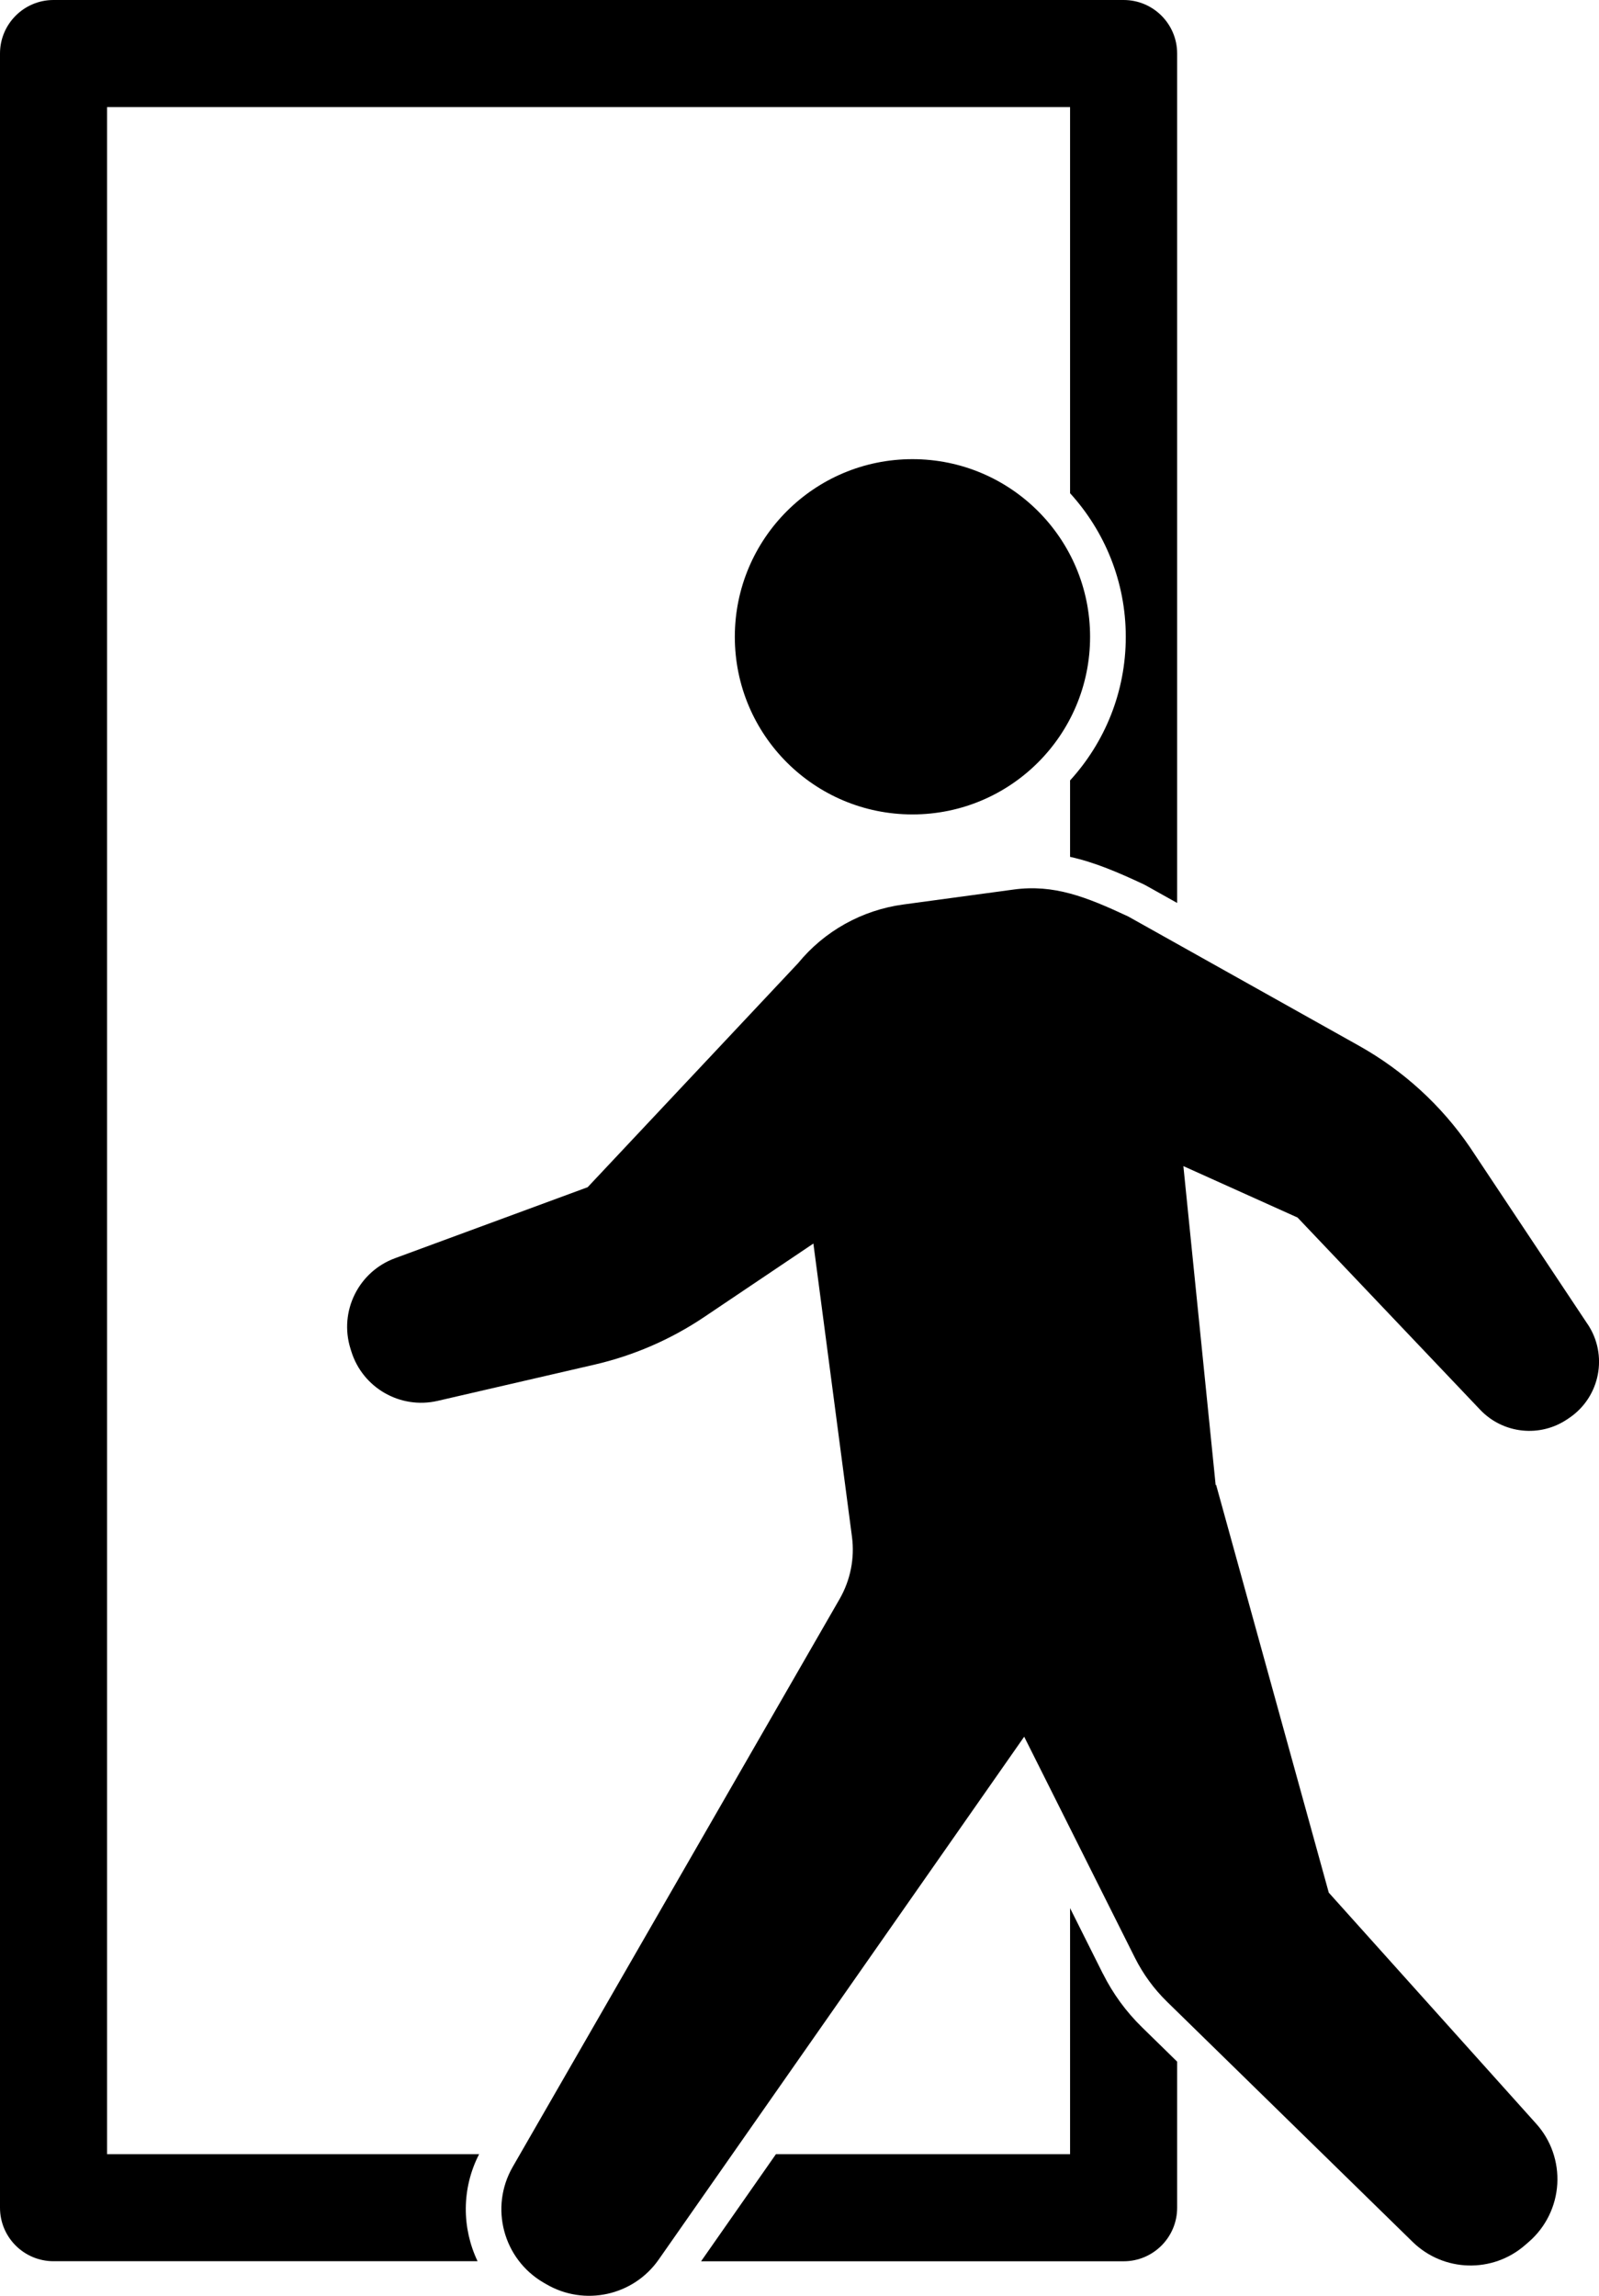
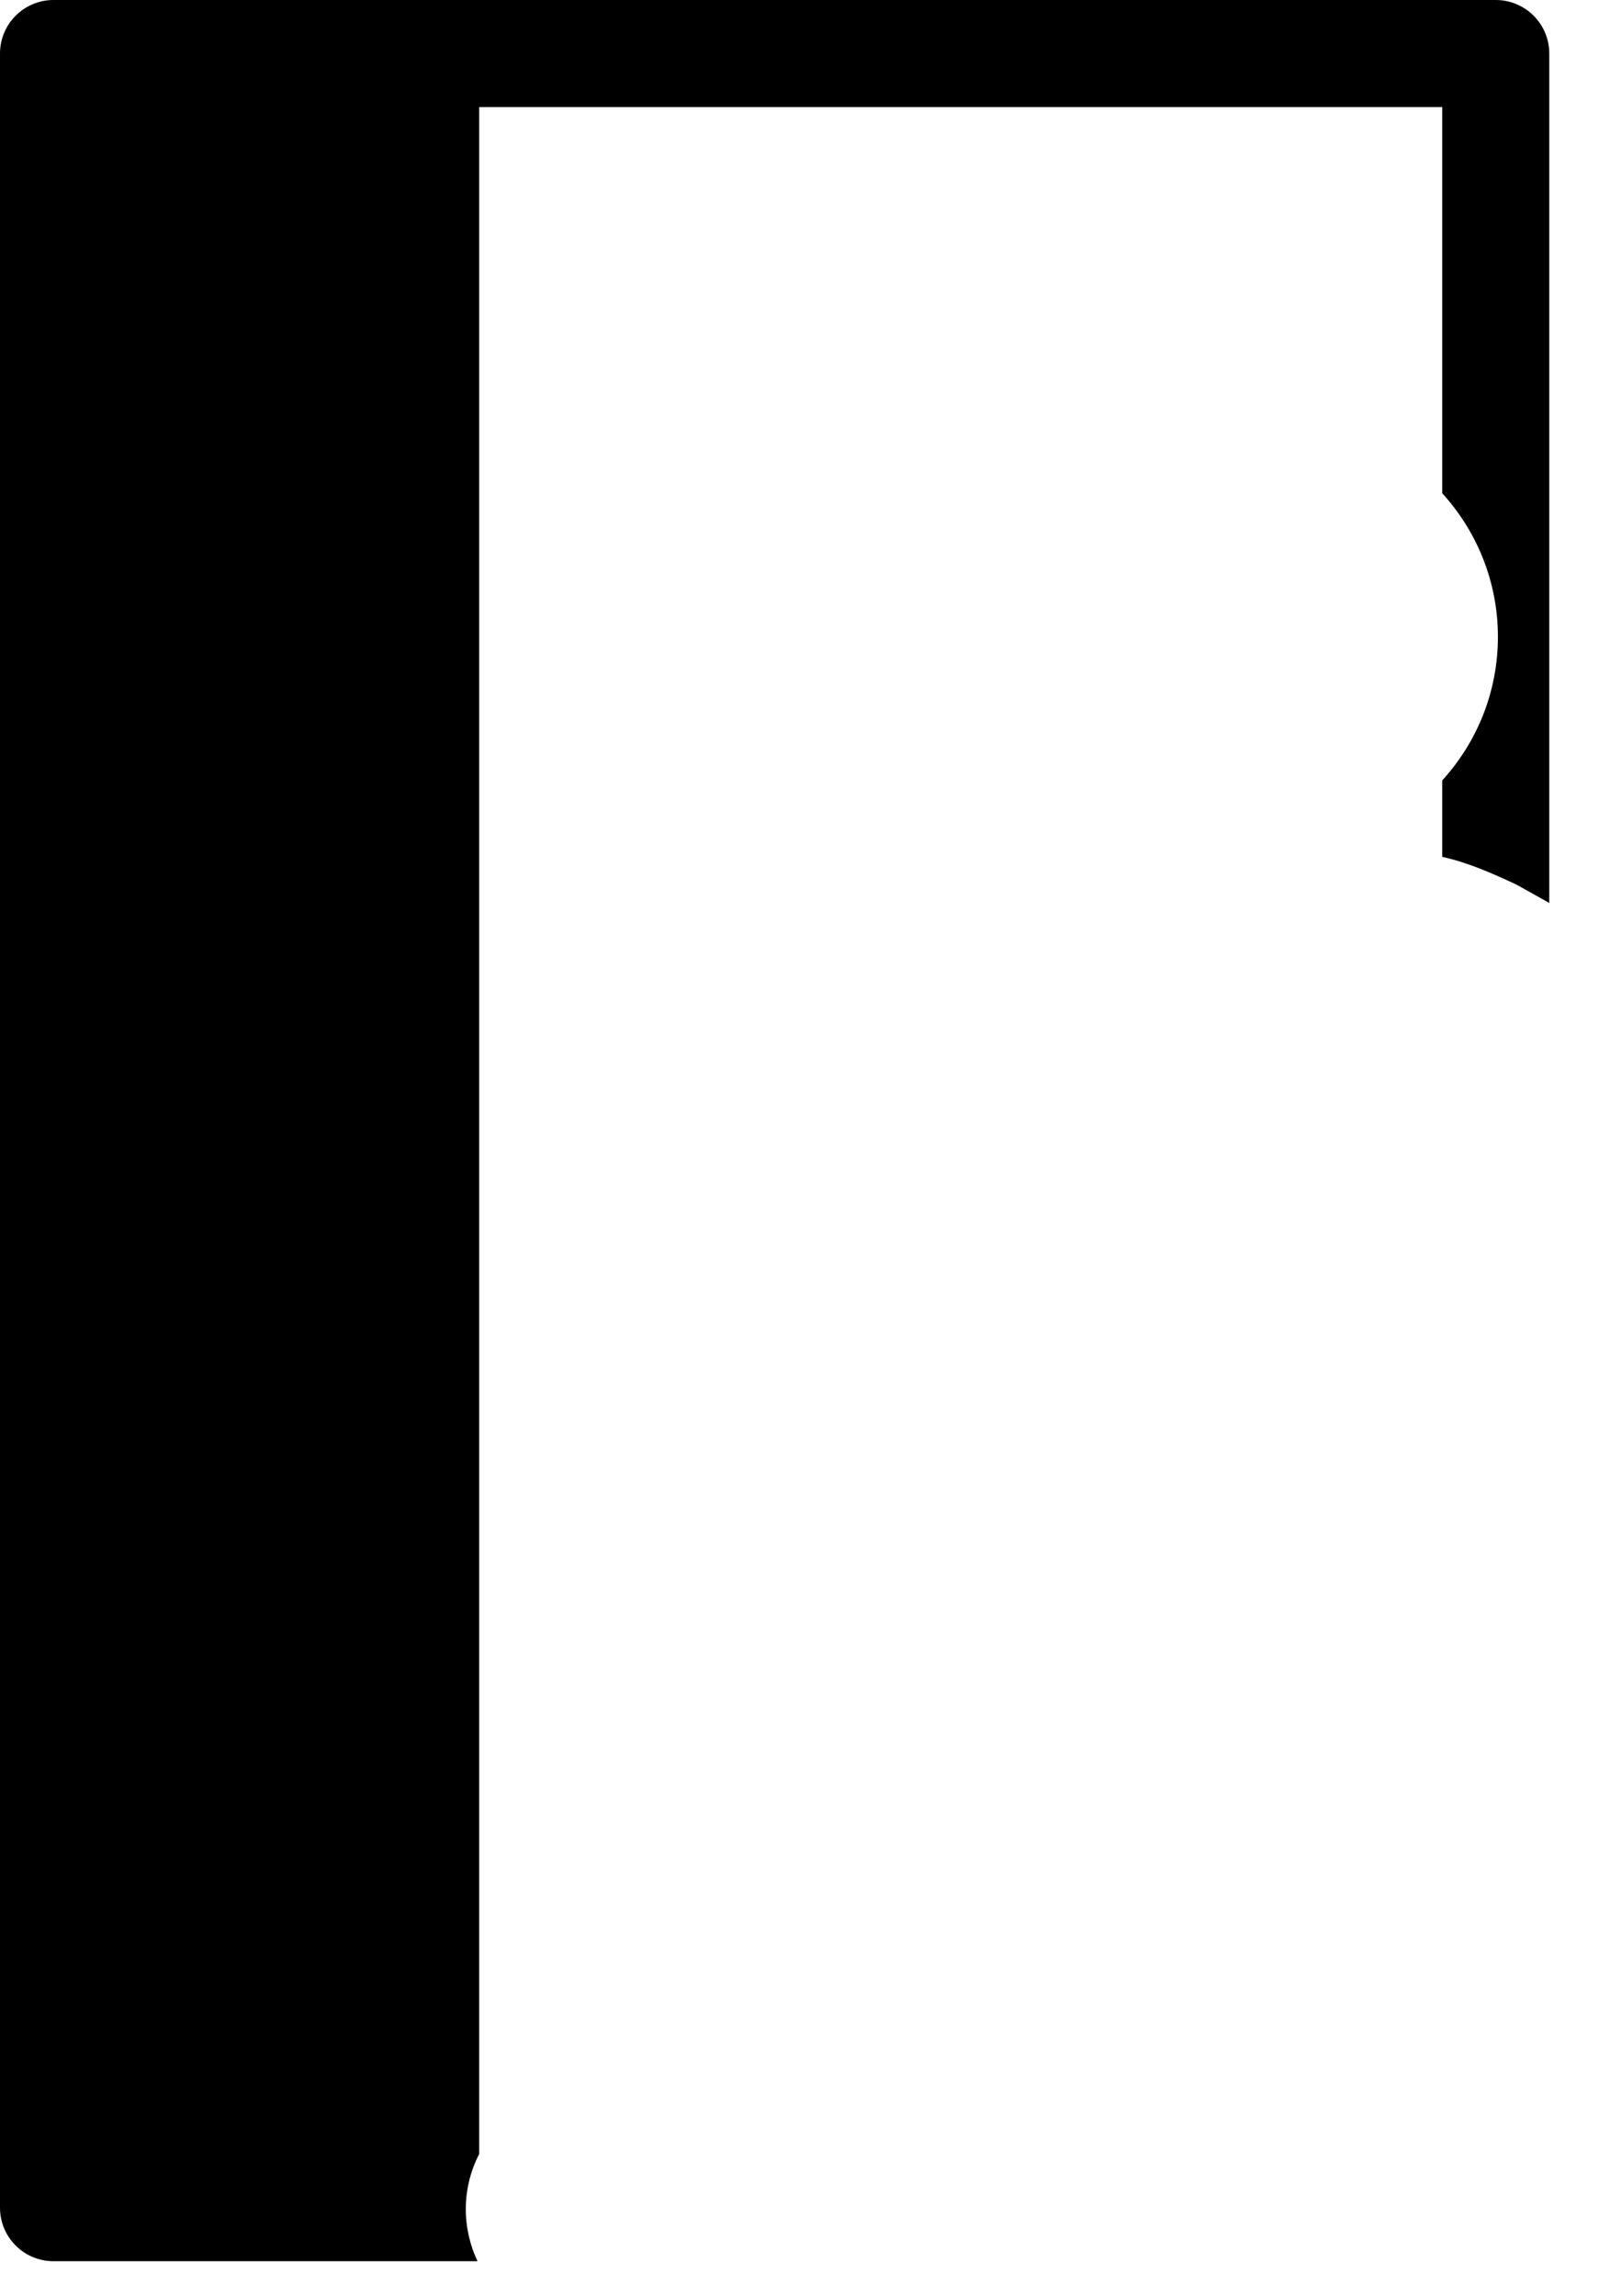
<svg xmlns="http://www.w3.org/2000/svg" id="_x32_" viewBox="0 0 254.03 364.66">
-   <path d="M175.22,313.51l-5.22-10.43v39.08h-46.73l-11.89,17.01h67.13c4.7,0,8.5-3.81,8.5-8.5v-23.21l-5.58-5.46c-2.53-2.47-4.62-5.33-6.2-8.49Z" />
-   <path d="M76.13,342.16H17.01V17.01h152.99v61.33c5.49,6.03,8.85,14.03,8.85,22.81s-3.35,16.78-8.85,22.81v12.14c3.96.87,7.71,2.5,11.63,4.33.13.06.25.12.37.19l5.01,2.8V8.5c0-4.7-3.81-8.5-8.5-8.5H8.5C3.81,0,0,3.81,0,8.5v342.16c0,4.7,3.81,8.5,8.5,8.5h67.37c-2.5-5.25-2.57-11.54.25-17.01Z" />
+   <path d="M76.13,342.16V17.01h152.99v61.33c5.49,6.03,8.85,14.03,8.85,22.81s-3.35,16.78-8.85,22.81v12.14c3.96.87,7.71,2.5,11.63,4.33.13.06.25.12.37.19l5.01,2.8V8.5c0-4.7-3.81-8.5-8.5-8.5H8.5C3.81,0,0,3.81,0,8.5v342.16c0,4.7,3.81,8.5,8.5,8.5h67.37c-2.5-5.25-2.57-11.54.25-17.01Z" />
  <g>
-     <path d="M144.96,129.36c15.59,0,28.22-12.63,28.22-28.21,0-15.59-12.63-28.22-28.22-28.22s-28.22,12.63-28.22,28.22,12.63,28.21,28.22,28.21Z" />
-     <path d="M252.23,210.34l-18.71-28.13c-4.54-6.65-10.57-12.15-17.59-16.09l-36.69-20.55c-6.72-3.14-11.81-5.14-18.2-4.28l-17.56,2.38c-6.55.89-12.52,4.22-16.7,9.33l-33.42,35.57-30.61,11.28c-5.8,2.14-8.91,8.44-7.08,14.34l.14.45c1.8,5.8,7.78,9.23,13.7,7.87l24.94-5.76c6.22-1.44,12.13-4,17.42-7.56l17.35-11.67,6.13,46.57c.45,3.42-.24,6.88-1.96,9.88l-51.94,90.21c-3.7,6.43-1.51,14.64,4.9,18.38l.45.26c6.07,3.53,13.83,1.83,17.85-3.93l58.06-83.04,17.59,35.11c1.3,2.59,3.02,4.95,5.1,6.98l39.02,38.15c4.92,4.81,12.71,5.02,17.89.49l.62-.54c2.65-2.32,4.26-5.61,4.47-9.13s-.99-6.97-3.35-9.59l-32.95-36.7-17.9-64.78-.07.06-5.13-50.68,18.14,8.17,29.01,30.53c3.65,3.84,9.56,4.46,13.92,1.45l.3-.2c4.84-3.33,6.12-9.94,2.86-14.84Z" />
-   </g>
+     </g>
</svg>